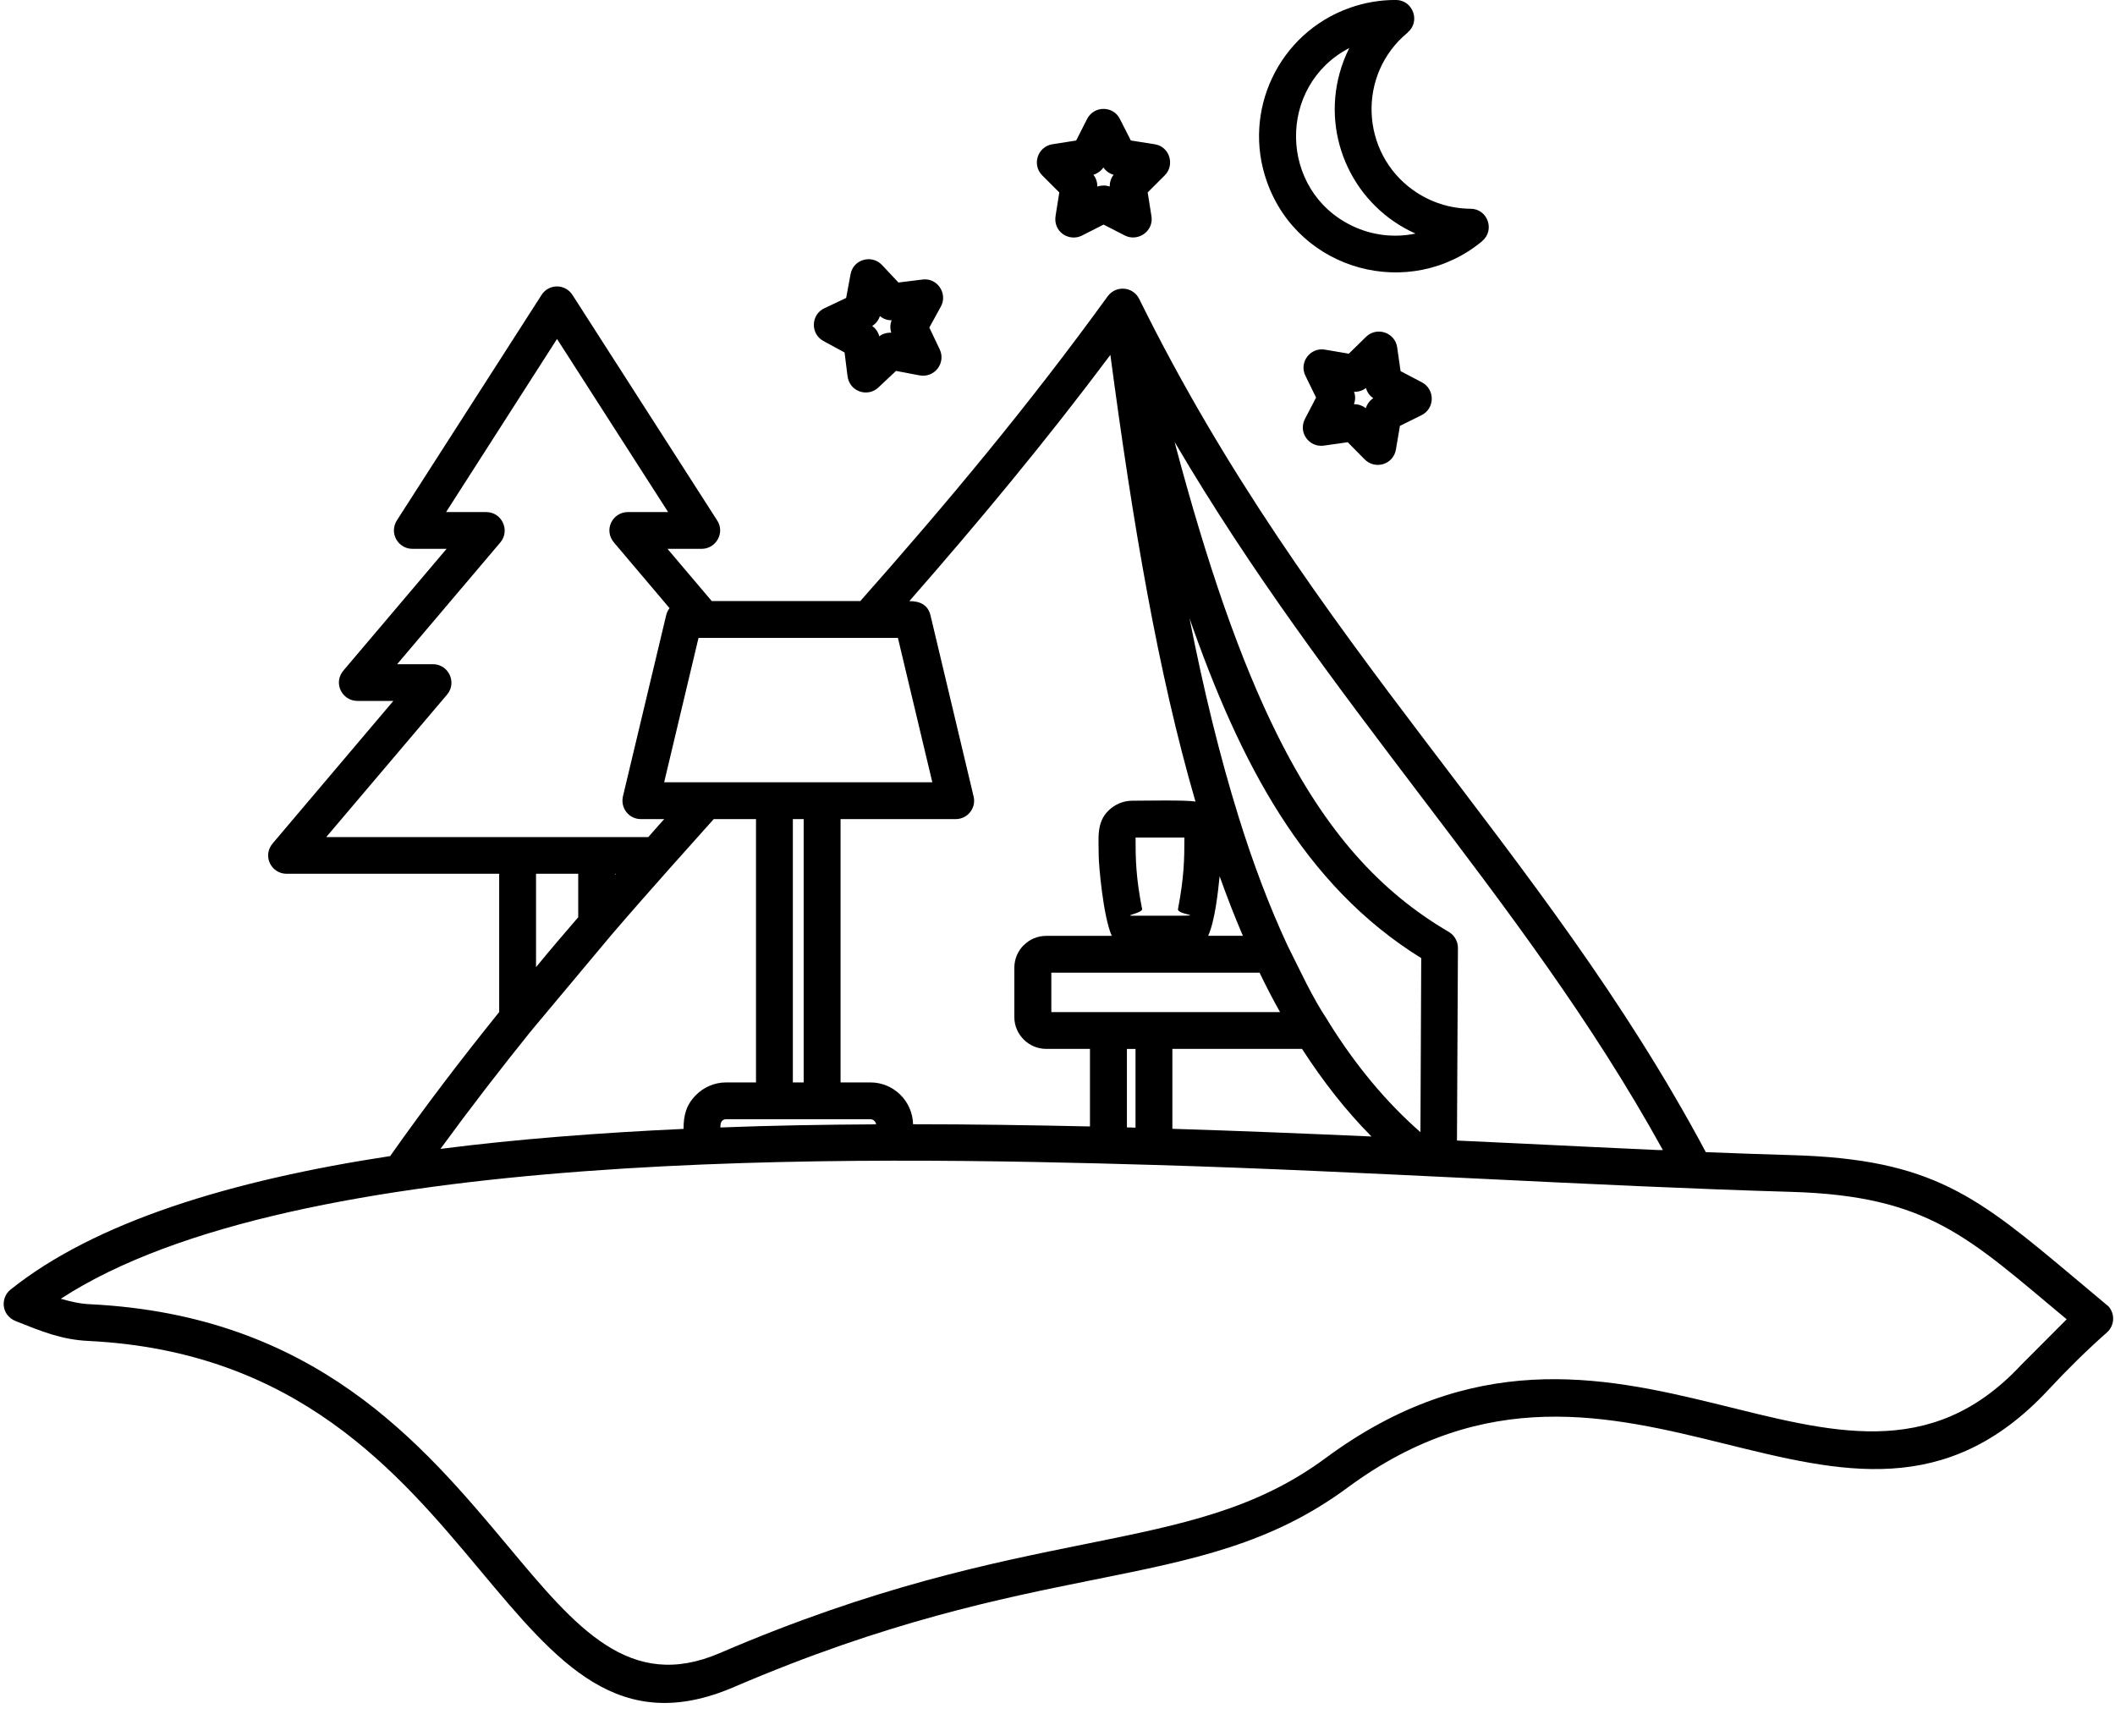
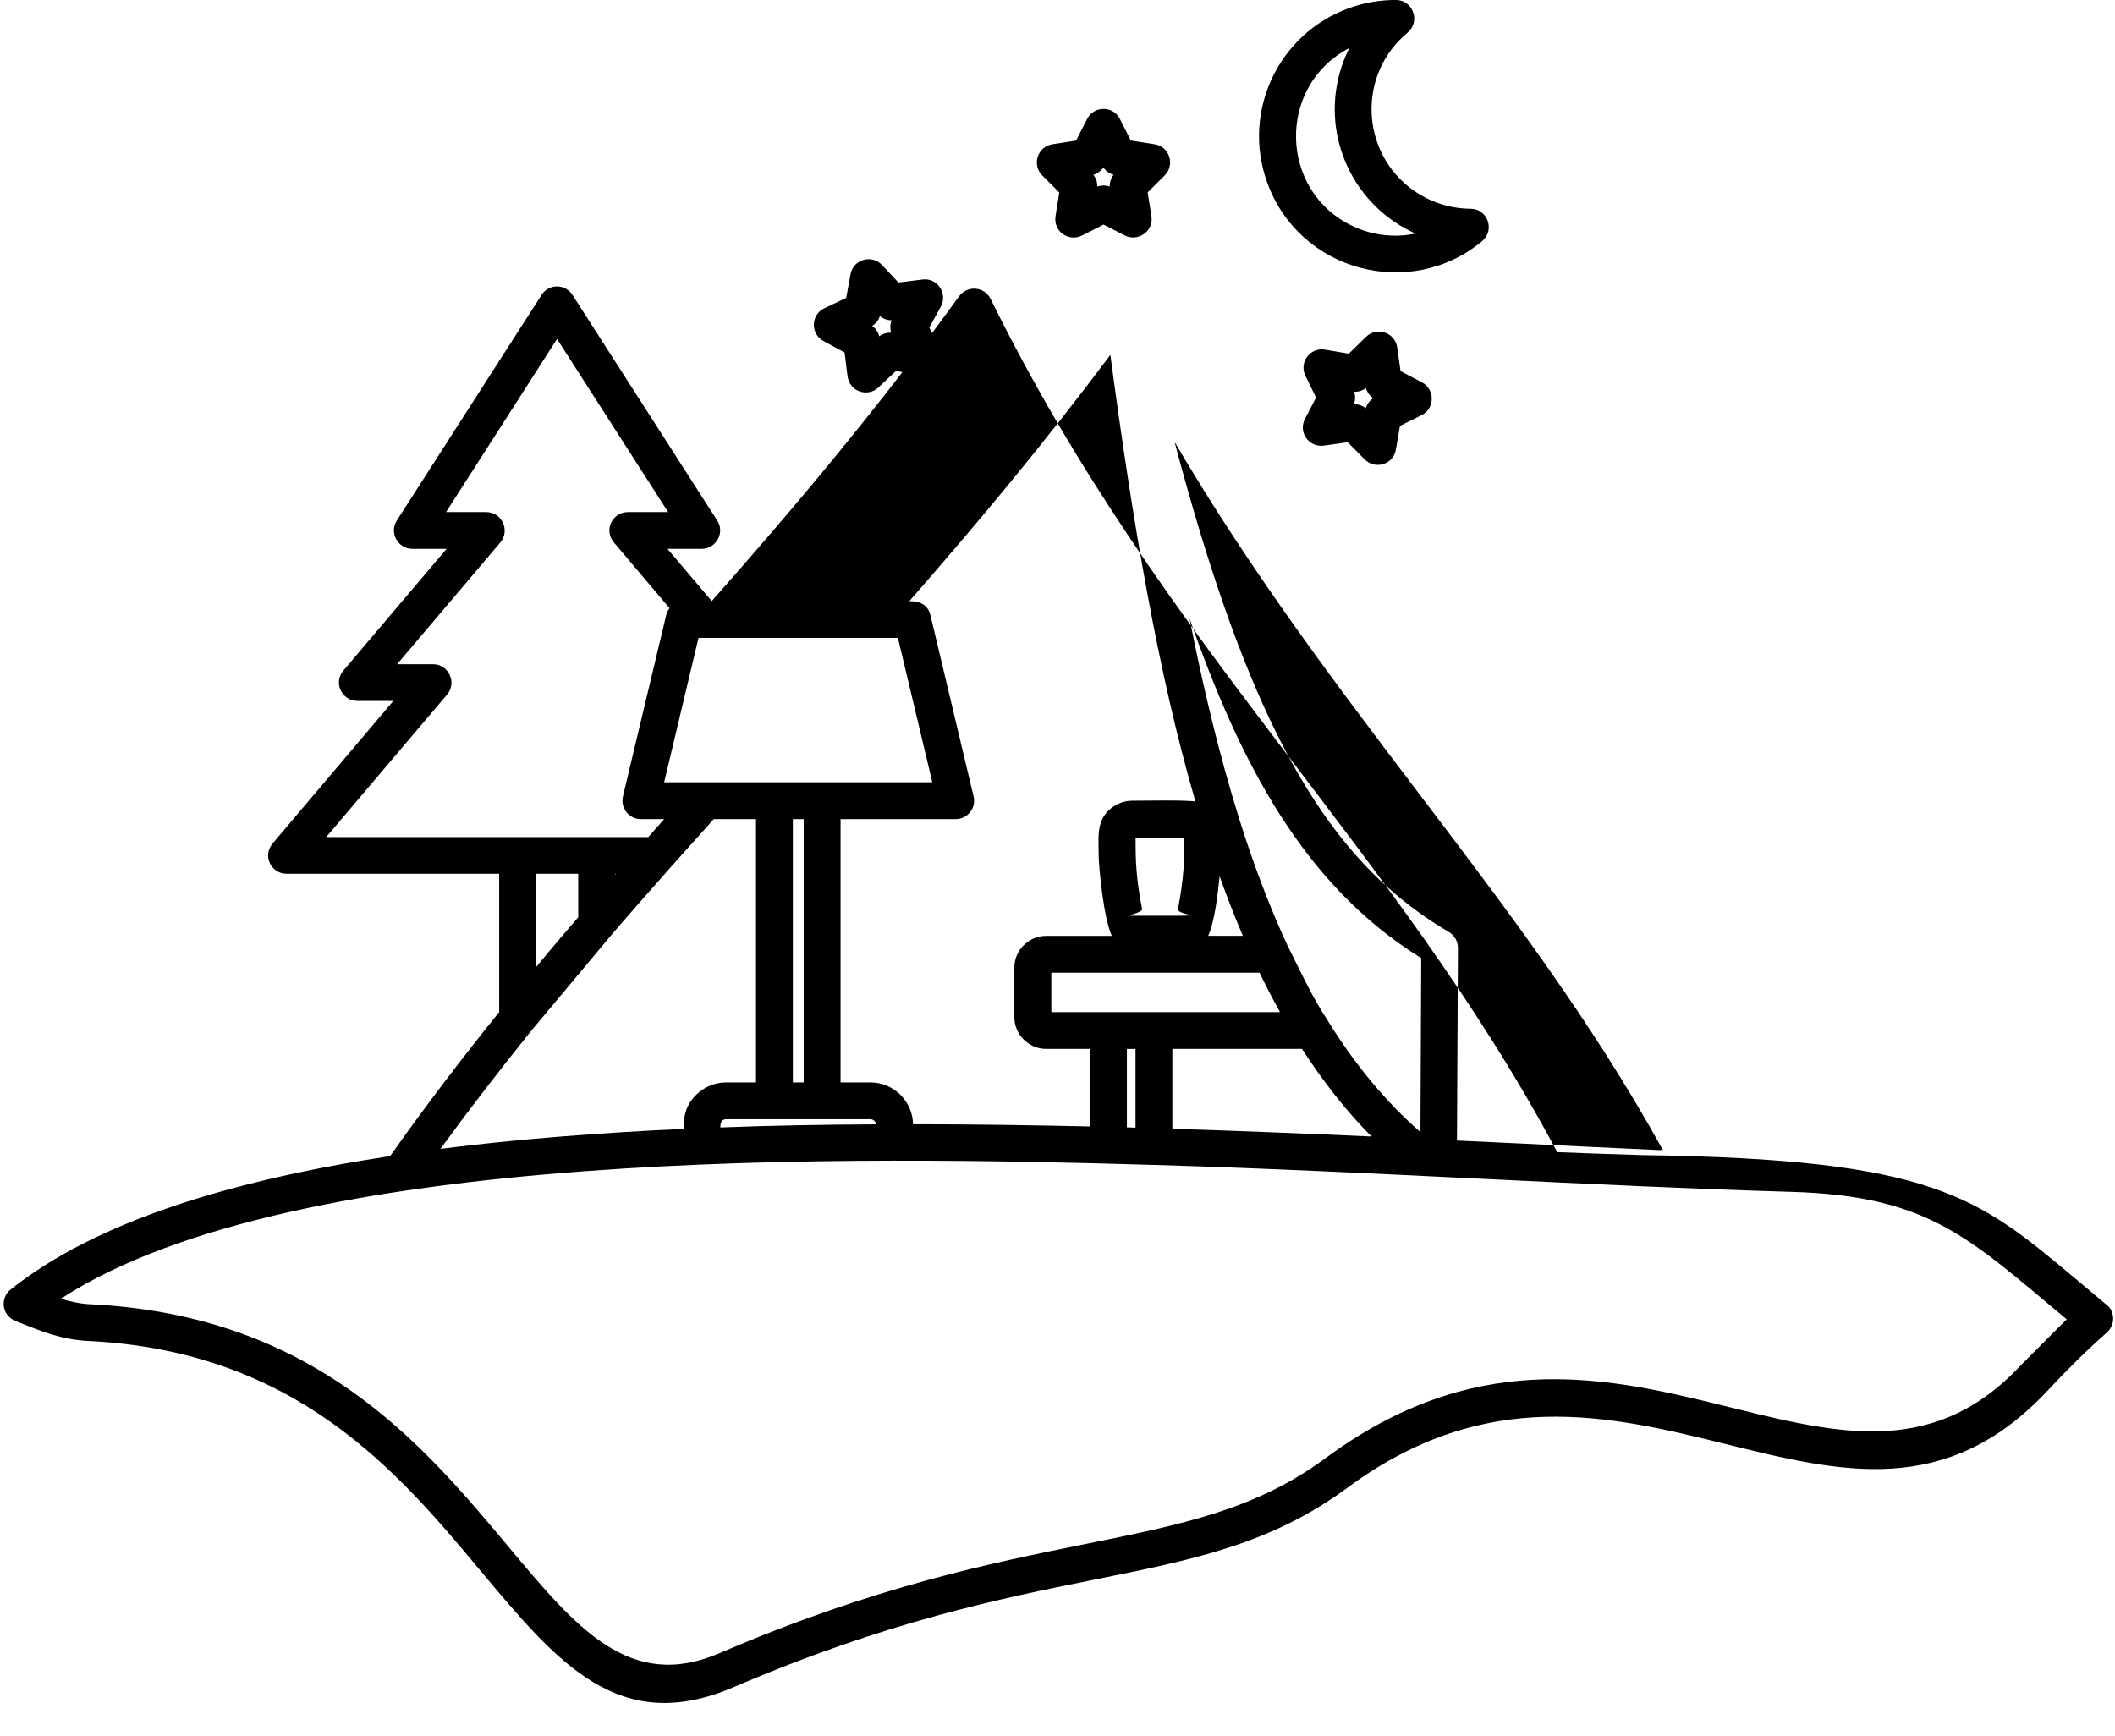
<svg xmlns="http://www.w3.org/2000/svg" height="377.0" preserveAspectRatio="xMidYMid meet" version="1.0" viewBox="27.3 68.3 459.2 377.0" width="459.2" zoomAndPan="magnify">
  <g id="change1_1">
-     <path d="M476.01,354.74c-21.34-17.77-29.93-26.79-59.81-27.67c-43.34-1.25-92.66-4.51-138.16-5.84 c-63.98-1.87-186.52-4.22-237.54,29.05c2.35,0.68,4.37,1.11,6.41,1.19c48.78,2.41,72.06,30.27,90.71,52.55 c14.8,17.74,26.39,31.61,45.95,23.19c33.7-14.49,58.96-19.56,79.65-23.73c20.75-4.2,36.77-7.43,51.9-18.62 c63.44-46.86,111.57,22.02,150.94-20.15L476.01,354.74z M477.71,345.75l7.37,6.18c1.47,1.64,1.33,4.17-0.31,5.64 c-4.56,4.05-8.62,8.05-12.84,12.59c-44.11,47.23-91.98-23.24-152.05,21.12c-16.58,12.25-33.36,15.65-55.11,20.01 c-20.27,4.08-44.99,9.07-78.07,23.27c-25,10.77-38.27-5.1-55.22-25.4c-17.66-21.12-39.69-47.48-84.95-49.72 c-5.9-0.28-10.15-2.07-15.76-4.28c-3.23-1.28-3.43-5.1-1.16-6.89c18.28-14.6,47.45-23.64,82.4-28.97 c7.65-10.86,15.56-21.2,23.67-31.27v-30.02H89.51c-3.32,0-5.41-3.97-2.86-6.77l26.05-30.76h-7.8c-3.34,0-5.44-3.97-2.89-6.77 l22.25-26.25h-7.43c-3.06,0-5.24-3.46-3.23-6.38l31.29-48.76c1.56-2.44,5.16-2.47,6.75,0.09l31.38,48.9 c1.73,2.66-0.26,6.15-3.37,6.15l0,0h-7.43l9.61,11.34c10.77,0,21.51,0,32.26,0c18.91-21.37,36.57-42.52,53.72-66.19l0,0 c1.76-2.38,5.47-2.15,6.83,0.6c37.36,75.74,87.48,118.66,123.02,185.24c6.58,0.26,12.84,0.48,18.77,0.65 C446.96,319.98,456.6,328.06,477.71,345.75L477.71,345.75z M122.93,317.74c16.64-2.13,34.41-3.49,52.78-4.34 c0-2.98,0.57-5.22,2.72-7.37c1.67-1.67,3.97-2.72,6.52-2.72h6.49v-57.17h-9.18l-9.58,10.72c-4.25,4.79-8.48,9.58-12.61,14.4 c-0.14,0.17-0.28,0.34-0.43,0.51L143,291.66c-0.14,0.2-0.28,0.37-0.45,0.54C135.91,300.45,129.36,308.93,122.93,317.74 L122.93,317.74z M183.7,313.09c11.11-0.43,22.42-0.62,33.82-0.68c-0.09-0.62-0.62-1.11-1.25-1.11h-31.32 C183.82,311.31,183.7,312.33,183.7,313.09L183.7,313.09z M225.54,312.39c12.78,0,25.63,0.2,38.41,0.48v-16.84h-9.5 c-3.8,0-6.92-3.12-6.92-6.89V278.4c0-1.93,0.79-3.66,2.04-4.9v0.03c1.25-1.28,2.98-2.04,4.88-2.04h14.23 c-1.87-4.2-2.83-15.45-2.83-17.29c0-3.83-0.57-7.31,2.13-9.92l0,0c1.33-1.3,3.15-2.13,5.13-2.13c2.35,0,12.16-0.2,13.75,0.2 c-8.14-27.95-13.66-60.69-18.48-97c-13.95,18.65-28.54,36.2-43.65,53.46c2.27,0,4.08,0.77,4.62,3.2l9.33,39.2 c0.62,2.52-1.3,4.93-3.88,4.93h-25v57.17h6.49C221.32,303.31,225.43,307.37,225.54,312.39L225.54,312.39z M271.97,313.07l1.87,0.06 v-17.09h-1.87V313.07z M281.84,313.38c14.68,0.45,29.17,1.05,43.23,1.67c-5.56-5.61-10.54-11.99-15.08-19.02h-28.15V313.38z M343.63,315.93c4.71,0.23,9.35,0.45,13.92,0.65c10.4,0.51,20.44,0.99,29.91,1.42h0.88c-15.45-28.01-33.9-52.3-52.84-77.24 c-18-23.73-36.43-47.99-53.18-76.51c7.14,26.93,14.34,47.62,22.34,63.67c10.52,21.09,22.37,34.04,37.22,42.72 c1.16,0.71,1.96,1.98,1.96,3.46L343.63,315.93z M330.65,143.72l0.74,5.16l4.65,2.44c2.86,1.53,2.83,5.7-0.14,7.14l-4.65,2.3 l-0.88,5.16c-0.57,3.29-4.62,4.48-6.94,1.96l-3.52-3.57l-5.19,0.74c-3.17,0.45-5.7-2.89-4.03-5.92l2.35-4.51l-2.3-4.71 c-1.47-2.95,1.05-6.24,4.22-5.7l0,0l5.19,0.88l3.74-3.66C326.26,139.13,330.2,140.52,330.65,143.72L330.65,143.72z M325.46,154.75 c-0.77-0.51-1.33-1.28-1.59-2.21c-0.71,0.57-1.62,0.85-2.58,0.82c0.31,0.85,0.31,1.81-0.03,2.69c0.91,0,1.81,0.28,2.58,0.88 C324.1,156.05,324.67,155.29,325.46,154.75L325.46,154.75z M218.8,125.84l3.57,3.8l5.22-0.65c3.26-0.43,5.5,3.09,4,5.84l-2.52,4.59 l2.27,4.76c1.36,2.92-1.13,6.26-4.45,5.61l-5.05-0.96l-3.83,3.6c-2.3,2.18-6.35,0.96-6.72-2.61l-0.62-4.99l-4.59-2.49 c-2.89-1.59-2.72-5.75,0.2-7.11l0,0l4.73-2.24l0.96-5.16C212.56,124.59,216.59,123.48,218.8,125.84L218.8,125.84z M220.89,137.83 c-0.91,0.03-1.81-0.28-2.55-0.91c-0.28,0.88-0.85,1.64-1.67,2.15c0.74,0.54,1.3,1.3,1.53,2.24c0.74-0.54,1.64-0.82,2.61-0.77 C220.53,139.7,220.53,138.74,220.89,137.83L220.89,137.83z M270.44,94.12l2.38,4.68l5.19,0.82c3.26,0.51,4.42,4.51,2.18,6.75 l-3.71,3.71l0.82,5.16c0.51,3.26-2.92,5.61-5.75,4.2l0,0l-4.65-2.38l-4.68,2.38c-2.81,1.42-6.43-0.82-5.7-4.51l0.77-4.85l-3.71-3.71 c-2.27-2.27-1.05-6.29,2.32-6.77l5.05-0.79l2.38-4.68C264.83,91.2,269,91.23,270.44,94.12L270.44,94.12z M269.08,106.25 c-0.88-0.25-1.67-0.79-2.21-1.59c-0.51,0.74-1.28,1.3-2.18,1.59c0.57,0.71,0.88,1.62,0.85,2.55c0.85-0.28,1.81-0.31,2.69,0 C268.23,107.92,268.49,106.99,269.08,106.25L269.08,106.25z M320.31,70.02c3.26-1.16,6.6-1.73,10.06-1.73 c3.74,0.03,5.39,4.71,2.55,7.06v0.03c-11,9.07-10.26,26.08,1.25,34.24c3.6,2.55,7.91,3.97,12.39,4c3.74,0,5.39,4.68,2.52,7.03v0.03 c-15.62,12.93-39.74,6.6-46.69-12.87C296.89,92.45,304.91,75.49,320.31,70.02L320.31,70.02z M318.15,84.2 c0.51-1.87,1.22-3.71,2.1-5.47c-15.73,8.19-15.34,31.04,0.74,38.66c4.14,1.96,8.93,2.61,13.63,1.62 C321.35,113.08,314.27,98.31,318.15,84.2L318.15,84.2z M171.51,246.14h-5.07c-2.58,0-4.54-2.41-3.86-5.07l9.35-39.17 c0.14-0.6,0.4-1.11,0.74-1.56l-11.93-14.09c-2.55-2.81-0.45-6.77,2.86-6.77h8.76l-24.12-37.59l-24.09,37.59h8.73l0,0 c3.37,0,5.24,3.97,3.06,6.58l-22.42,26.45h7.8l0,0c3.37,0,5.24,3.97,3.06,6.58l-26.25,30.95h69.93 C169.22,248.72,170.35,247.42,171.51,246.14L171.51,246.14z M222.25,206.79h-43.29l-7.46,31.35h58.22L222.25,206.79z M305.22,288.04 c-1.56-2.75-3.03-5.61-4.45-8.56h-45.21v8.56H305.22z M297.15,271.48c-1.79-4.17-3.46-8.48-5.05-12.93 c-0.37,3.57-1.02,9.69-2.49,12.93H297.15z M335.7,314.11l0.17-37.79c-25.57-15.82-39.43-42.6-50.31-73.79 c3.06,15.56,6.58,30.05,10.74,43.37c3.09,9.92,6.58,19.16,10.52,27.64c2.83,5.61,5.36,11.25,8.65,16.16 c0.08,0.14,0.2,0.31,0.26,0.45C321.5,299.43,328.1,307.45,335.7,314.11L335.7,314.11z M201.79,246.14h-2.35v57.17h2.35V246.14z M273.11,267.12c20.58,0,9.64,0.17,9.95-1.45c1.33-6.97,1.39-10.8,1.39-15.53h-10.6c0,4.73,0.06,8.56,1.42,15.53 C275.4,266.49,271.32,267.12,273.11,267.12L273.11,267.12z M143.68,278.28c3.03-3.69,6.09-7.28,9.16-10.83v-9.44h-9.16V278.28z M160.83,258.22l0.17-0.2h-0.17V258.22z" />
+     <path d="M476.01,354.74c-21.34-17.77-29.93-26.79-59.81-27.67c-43.34-1.25-92.66-4.51-138.16-5.84 c-63.98-1.87-186.52-4.22-237.54,29.05c2.35,0.68,4.37,1.11,6.41,1.19c48.78,2.41,72.06,30.27,90.71,52.55 c14.8,17.74,26.39,31.61,45.95,23.19c33.7-14.49,58.96-19.56,79.65-23.73c20.75-4.2,36.77-7.43,51.9-18.62 c63.44-46.86,111.57,22.02,150.94-20.15L476.01,354.74z M477.71,345.75l7.37,6.18c1.47,1.64,1.33,4.17-0.31,5.64 c-4.56,4.05-8.62,8.05-12.84,12.59c-44.11,47.23-91.98-23.24-152.05,21.12c-16.58,12.25-33.36,15.65-55.11,20.01 c-20.27,4.08-44.99,9.07-78.07,23.27c-25,10.77-38.27-5.1-55.22-25.4c-17.66-21.12-39.69-47.48-84.95-49.72 c-5.9-0.28-10.15-2.07-15.76-4.28c-3.23-1.28-3.43-5.1-1.16-6.89c18.28-14.6,47.45-23.64,82.4-28.97 c7.65-10.86,15.56-21.2,23.67-31.27v-30.02H89.51c-3.32,0-5.41-3.97-2.86-6.77l26.05-30.76h-7.8c-3.34,0-5.44-3.97-2.89-6.77 l22.25-26.25h-7.43c-3.06,0-5.24-3.46-3.23-6.38l31.29-48.76c1.56-2.44,5.16-2.47,6.75,0.09l31.38,48.9 c1.73,2.66-0.26,6.15-3.37,6.15l0,0h-7.43l9.61,11.34c18.91-21.37,36.57-42.52,53.72-66.19l0,0 c1.76-2.38,5.47-2.15,6.83,0.6c37.36,75.74,87.48,118.66,123.02,185.24c6.58,0.26,12.84,0.48,18.77,0.65 C446.96,319.98,456.6,328.06,477.71,345.75L477.71,345.75z M122.93,317.74c16.64-2.13,34.41-3.49,52.78-4.34 c0-2.98,0.57-5.22,2.72-7.37c1.67-1.67,3.97-2.72,6.52-2.72h6.49v-57.17h-9.18l-9.58,10.72c-4.25,4.79-8.48,9.58-12.61,14.4 c-0.14,0.17-0.28,0.34-0.43,0.51L143,291.66c-0.14,0.2-0.28,0.37-0.45,0.54C135.91,300.45,129.36,308.93,122.93,317.74 L122.93,317.74z M183.7,313.09c11.11-0.43,22.42-0.62,33.82-0.68c-0.09-0.62-0.62-1.11-1.25-1.11h-31.32 C183.82,311.31,183.7,312.33,183.7,313.09L183.7,313.09z M225.54,312.39c12.78,0,25.63,0.2,38.41,0.48v-16.84h-9.5 c-3.8,0-6.92-3.12-6.92-6.89V278.4c0-1.93,0.79-3.66,2.04-4.9v0.03c1.25-1.28,2.98-2.04,4.88-2.04h14.23 c-1.87-4.2-2.83-15.45-2.83-17.29c0-3.83-0.57-7.31,2.13-9.92l0,0c1.33-1.3,3.15-2.13,5.13-2.13c2.35,0,12.16-0.2,13.75,0.2 c-8.14-27.95-13.66-60.69-18.48-97c-13.95,18.65-28.54,36.2-43.65,53.46c2.27,0,4.08,0.77,4.62,3.2l9.33,39.2 c0.62,2.52-1.3,4.93-3.88,4.93h-25v57.17h6.49C221.32,303.31,225.43,307.37,225.54,312.39L225.54,312.39z M271.97,313.07l1.87,0.06 v-17.09h-1.87V313.07z M281.84,313.38c14.68,0.45,29.17,1.05,43.23,1.67c-5.56-5.61-10.54-11.99-15.08-19.02h-28.15V313.38z M343.63,315.93c4.71,0.23,9.35,0.45,13.92,0.65c10.4,0.51,20.44,0.99,29.91,1.42h0.88c-15.45-28.01-33.9-52.3-52.84-77.24 c-18-23.73-36.43-47.99-53.18-76.51c7.14,26.93,14.34,47.62,22.34,63.67c10.52,21.09,22.37,34.04,37.22,42.72 c1.16,0.71,1.96,1.98,1.96,3.46L343.63,315.93z M330.65,143.72l0.74,5.16l4.65,2.44c2.86,1.53,2.83,5.7-0.14,7.14l-4.65,2.3 l-0.88,5.16c-0.57,3.29-4.62,4.48-6.94,1.96l-3.52-3.57l-5.19,0.74c-3.17,0.45-5.7-2.89-4.03-5.92l2.35-4.51l-2.3-4.71 c-1.47-2.95,1.05-6.24,4.22-5.7l0,0l5.19,0.88l3.74-3.66C326.26,139.13,330.2,140.52,330.65,143.72L330.65,143.72z M325.46,154.75 c-0.77-0.51-1.33-1.28-1.59-2.21c-0.71,0.57-1.62,0.85-2.58,0.82c0.31,0.85,0.31,1.81-0.03,2.69c0.91,0,1.81,0.28,2.58,0.88 C324.1,156.05,324.67,155.29,325.46,154.75L325.46,154.75z M218.8,125.84l3.57,3.8l5.22-0.65c3.26-0.43,5.5,3.09,4,5.84l-2.52,4.59 l2.27,4.76c1.36,2.92-1.13,6.26-4.45,5.61l-5.05-0.96l-3.83,3.6c-2.3,2.18-6.35,0.96-6.72-2.61l-0.62-4.99l-4.59-2.49 c-2.89-1.59-2.72-5.75,0.2-7.11l0,0l4.73-2.24l0.96-5.16C212.56,124.59,216.59,123.48,218.8,125.84L218.8,125.84z M220.89,137.83 c-0.91,0.03-1.81-0.28-2.55-0.91c-0.28,0.88-0.85,1.64-1.67,2.15c0.74,0.54,1.3,1.3,1.53,2.24c0.74-0.54,1.64-0.82,2.61-0.77 C220.53,139.7,220.53,138.74,220.89,137.83L220.89,137.83z M270.44,94.12l2.38,4.68l5.19,0.82c3.26,0.51,4.42,4.51,2.18,6.75 l-3.71,3.71l0.82,5.16c0.51,3.26-2.92,5.61-5.75,4.2l0,0l-4.65-2.38l-4.68,2.38c-2.81,1.42-6.43-0.82-5.7-4.51l0.77-4.85l-3.71-3.71 c-2.27-2.27-1.05-6.29,2.32-6.77l5.05-0.79l2.38-4.68C264.83,91.2,269,91.23,270.44,94.12L270.44,94.12z M269.08,106.25 c-0.88-0.25-1.67-0.79-2.21-1.59c-0.51,0.74-1.28,1.3-2.18,1.59c0.57,0.71,0.88,1.62,0.85,2.55c0.85-0.28,1.81-0.31,2.69,0 C268.23,107.92,268.49,106.99,269.08,106.25L269.08,106.25z M320.31,70.02c3.26-1.16,6.6-1.73,10.06-1.73 c3.74,0.03,5.39,4.71,2.55,7.06v0.03c-11,9.07-10.26,26.08,1.25,34.24c3.6,2.55,7.91,3.97,12.39,4c3.74,0,5.39,4.68,2.52,7.03v0.03 c-15.62,12.93-39.74,6.6-46.69-12.87C296.89,92.45,304.91,75.49,320.31,70.02L320.31,70.02z M318.15,84.2 c0.51-1.87,1.22-3.71,2.1-5.47c-15.73,8.19-15.34,31.04,0.74,38.66c4.14,1.96,8.93,2.61,13.63,1.62 C321.35,113.08,314.27,98.31,318.15,84.2L318.15,84.2z M171.51,246.14h-5.07c-2.58,0-4.54-2.41-3.86-5.07l9.35-39.17 c0.14-0.6,0.4-1.11,0.74-1.56l-11.93-14.09c-2.55-2.81-0.45-6.77,2.86-6.77h8.76l-24.12-37.59l-24.09,37.59h8.73l0,0 c3.37,0,5.24,3.97,3.06,6.58l-22.42,26.45h7.8l0,0c3.37,0,5.24,3.97,3.06,6.58l-26.25,30.95h69.93 C169.22,248.72,170.35,247.42,171.51,246.14L171.51,246.14z M222.25,206.79h-43.29l-7.46,31.35h58.22L222.25,206.79z M305.22,288.04 c-1.56-2.75-3.03-5.61-4.45-8.56h-45.21v8.56H305.22z M297.15,271.48c-1.79-4.17-3.46-8.48-5.05-12.93 c-0.37,3.57-1.02,9.69-2.49,12.93H297.15z M335.7,314.11l0.17-37.79c-25.57-15.82-39.43-42.6-50.31-73.79 c3.06,15.56,6.58,30.05,10.74,43.37c3.09,9.92,6.58,19.16,10.52,27.64c2.83,5.61,5.36,11.25,8.65,16.16 c0.08,0.14,0.2,0.31,0.26,0.45C321.5,299.43,328.1,307.45,335.7,314.11L335.7,314.11z M201.79,246.14h-2.35v57.17h2.35V246.14z M273.11,267.12c20.58,0,9.64,0.17,9.95-1.45c1.33-6.97,1.39-10.8,1.39-15.53h-10.6c0,4.73,0.06,8.56,1.42,15.53 C275.4,266.49,271.32,267.12,273.11,267.12L273.11,267.12z M143.68,278.28c3.03-3.69,6.09-7.28,9.16-10.83v-9.44h-9.16V278.28z M160.83,258.22l0.17-0.2h-0.17V258.22z" />
  </g>
</svg>